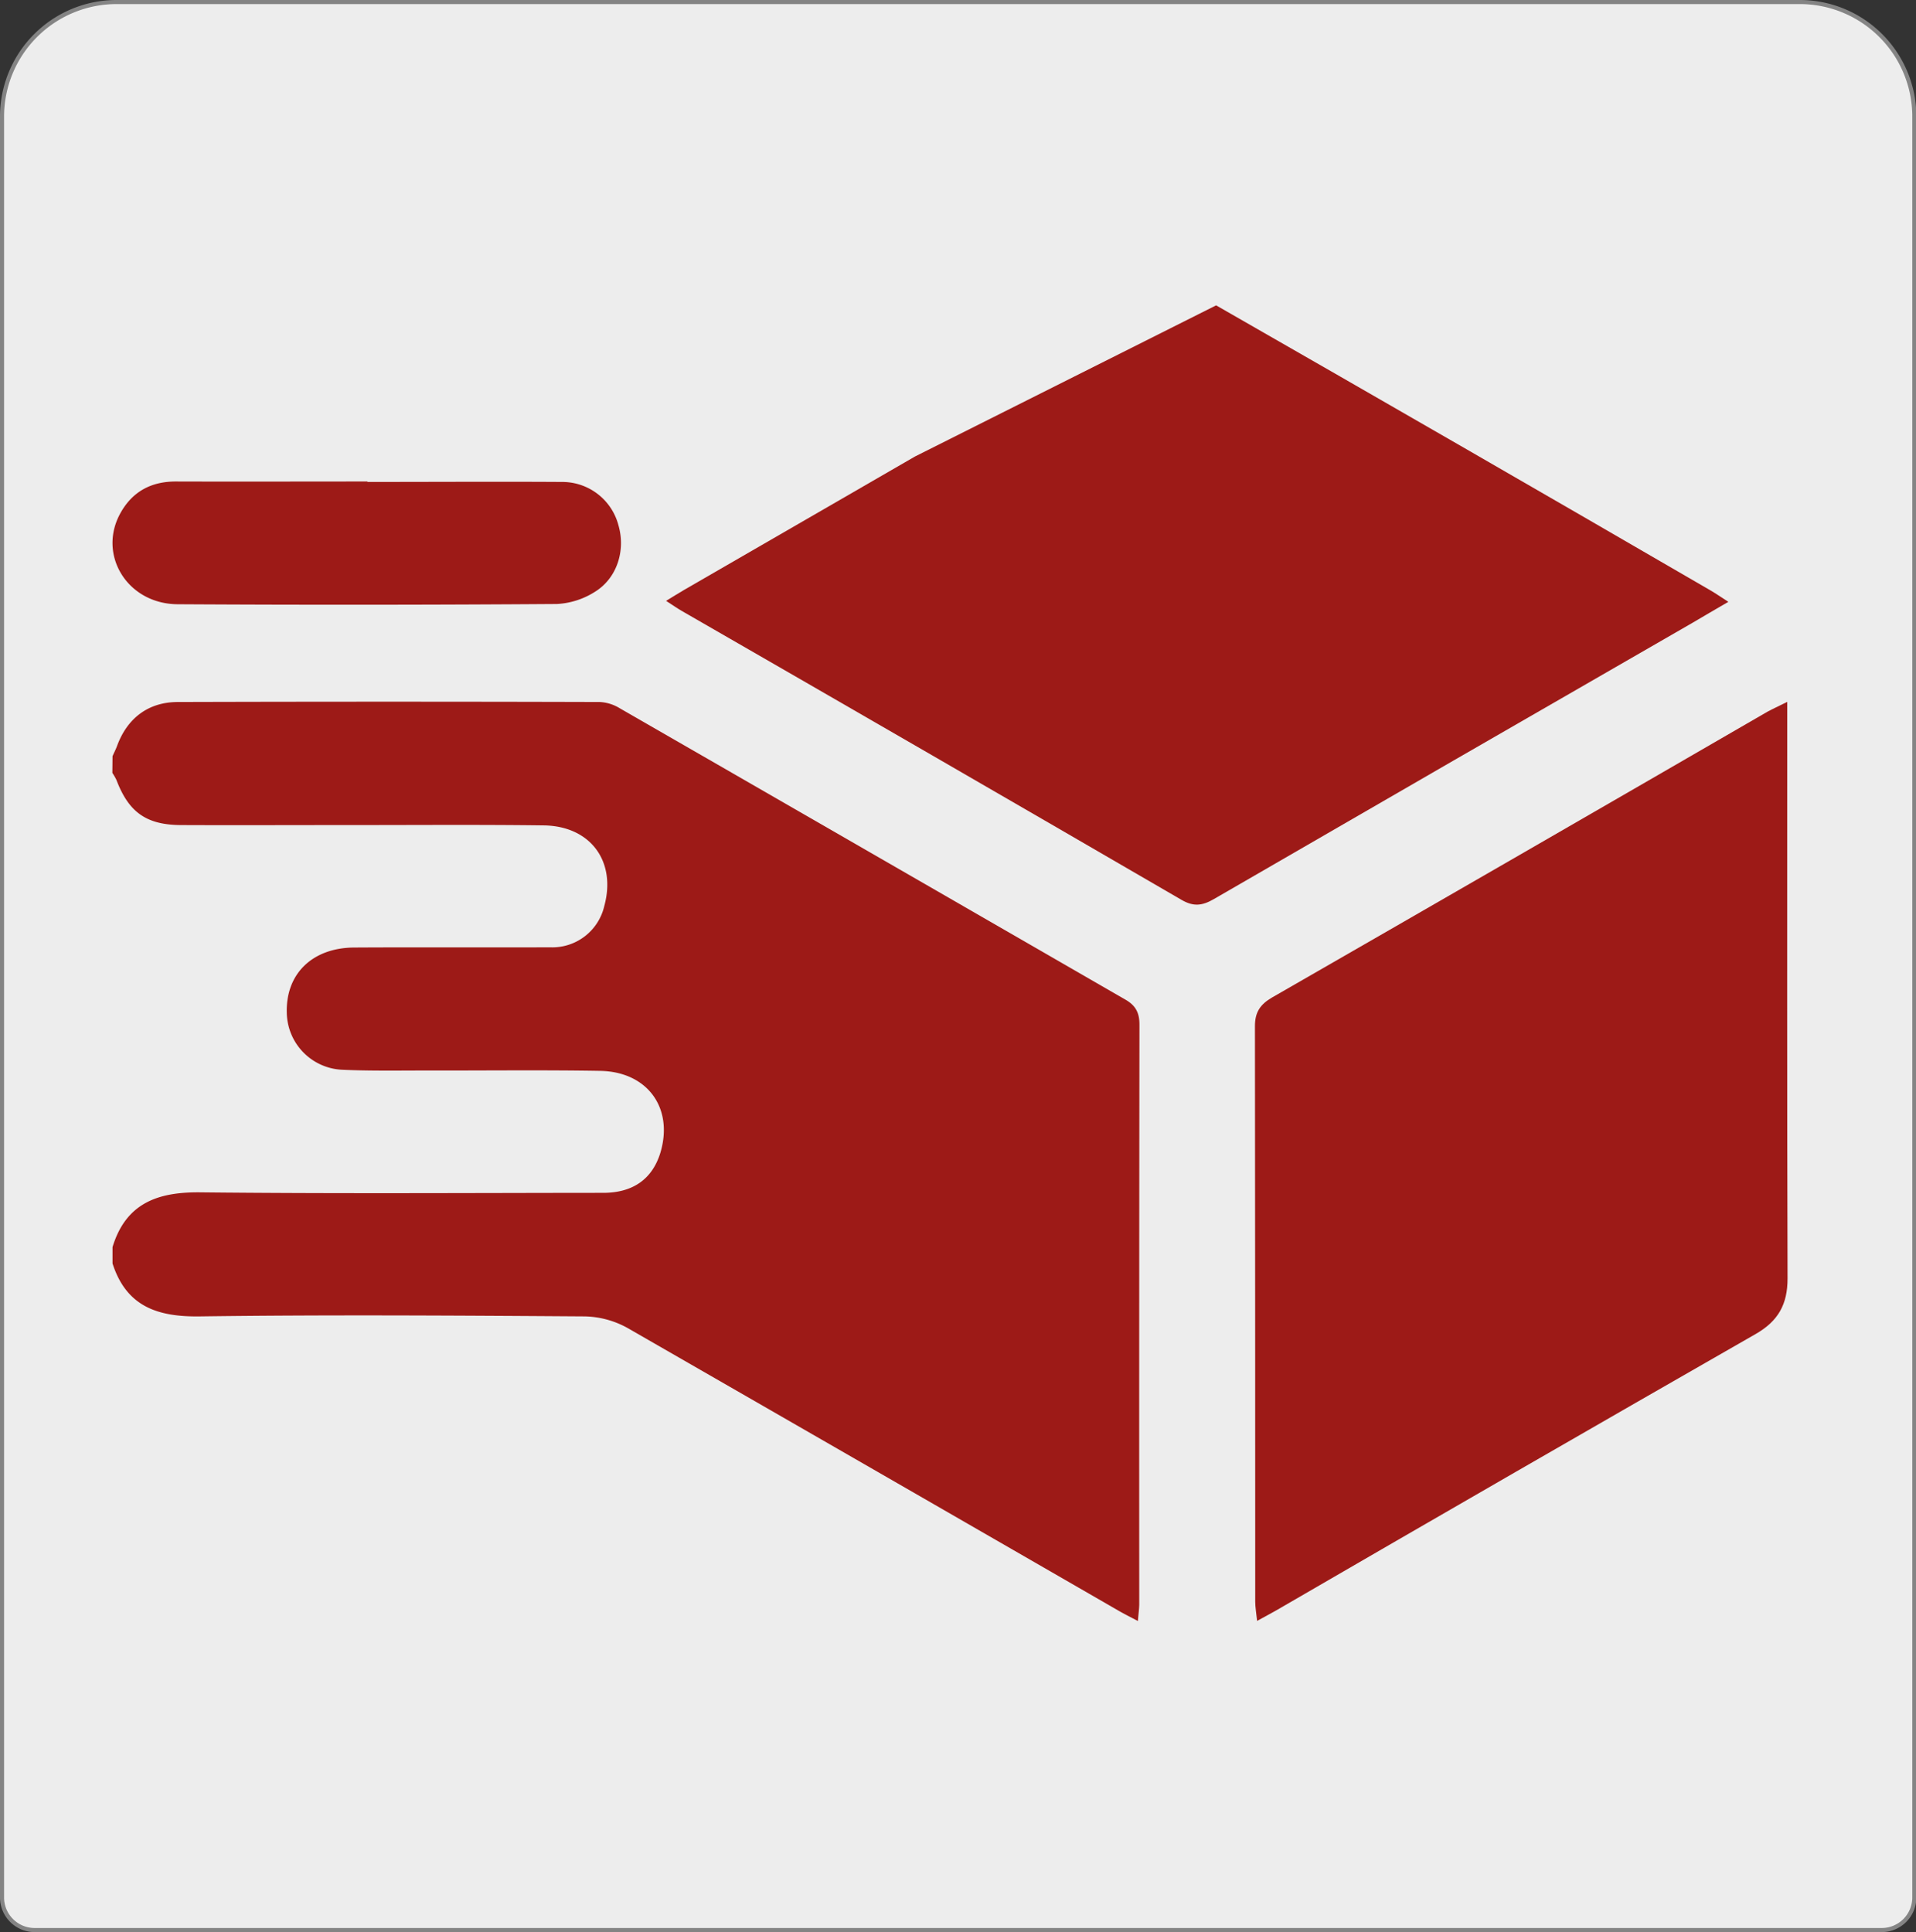
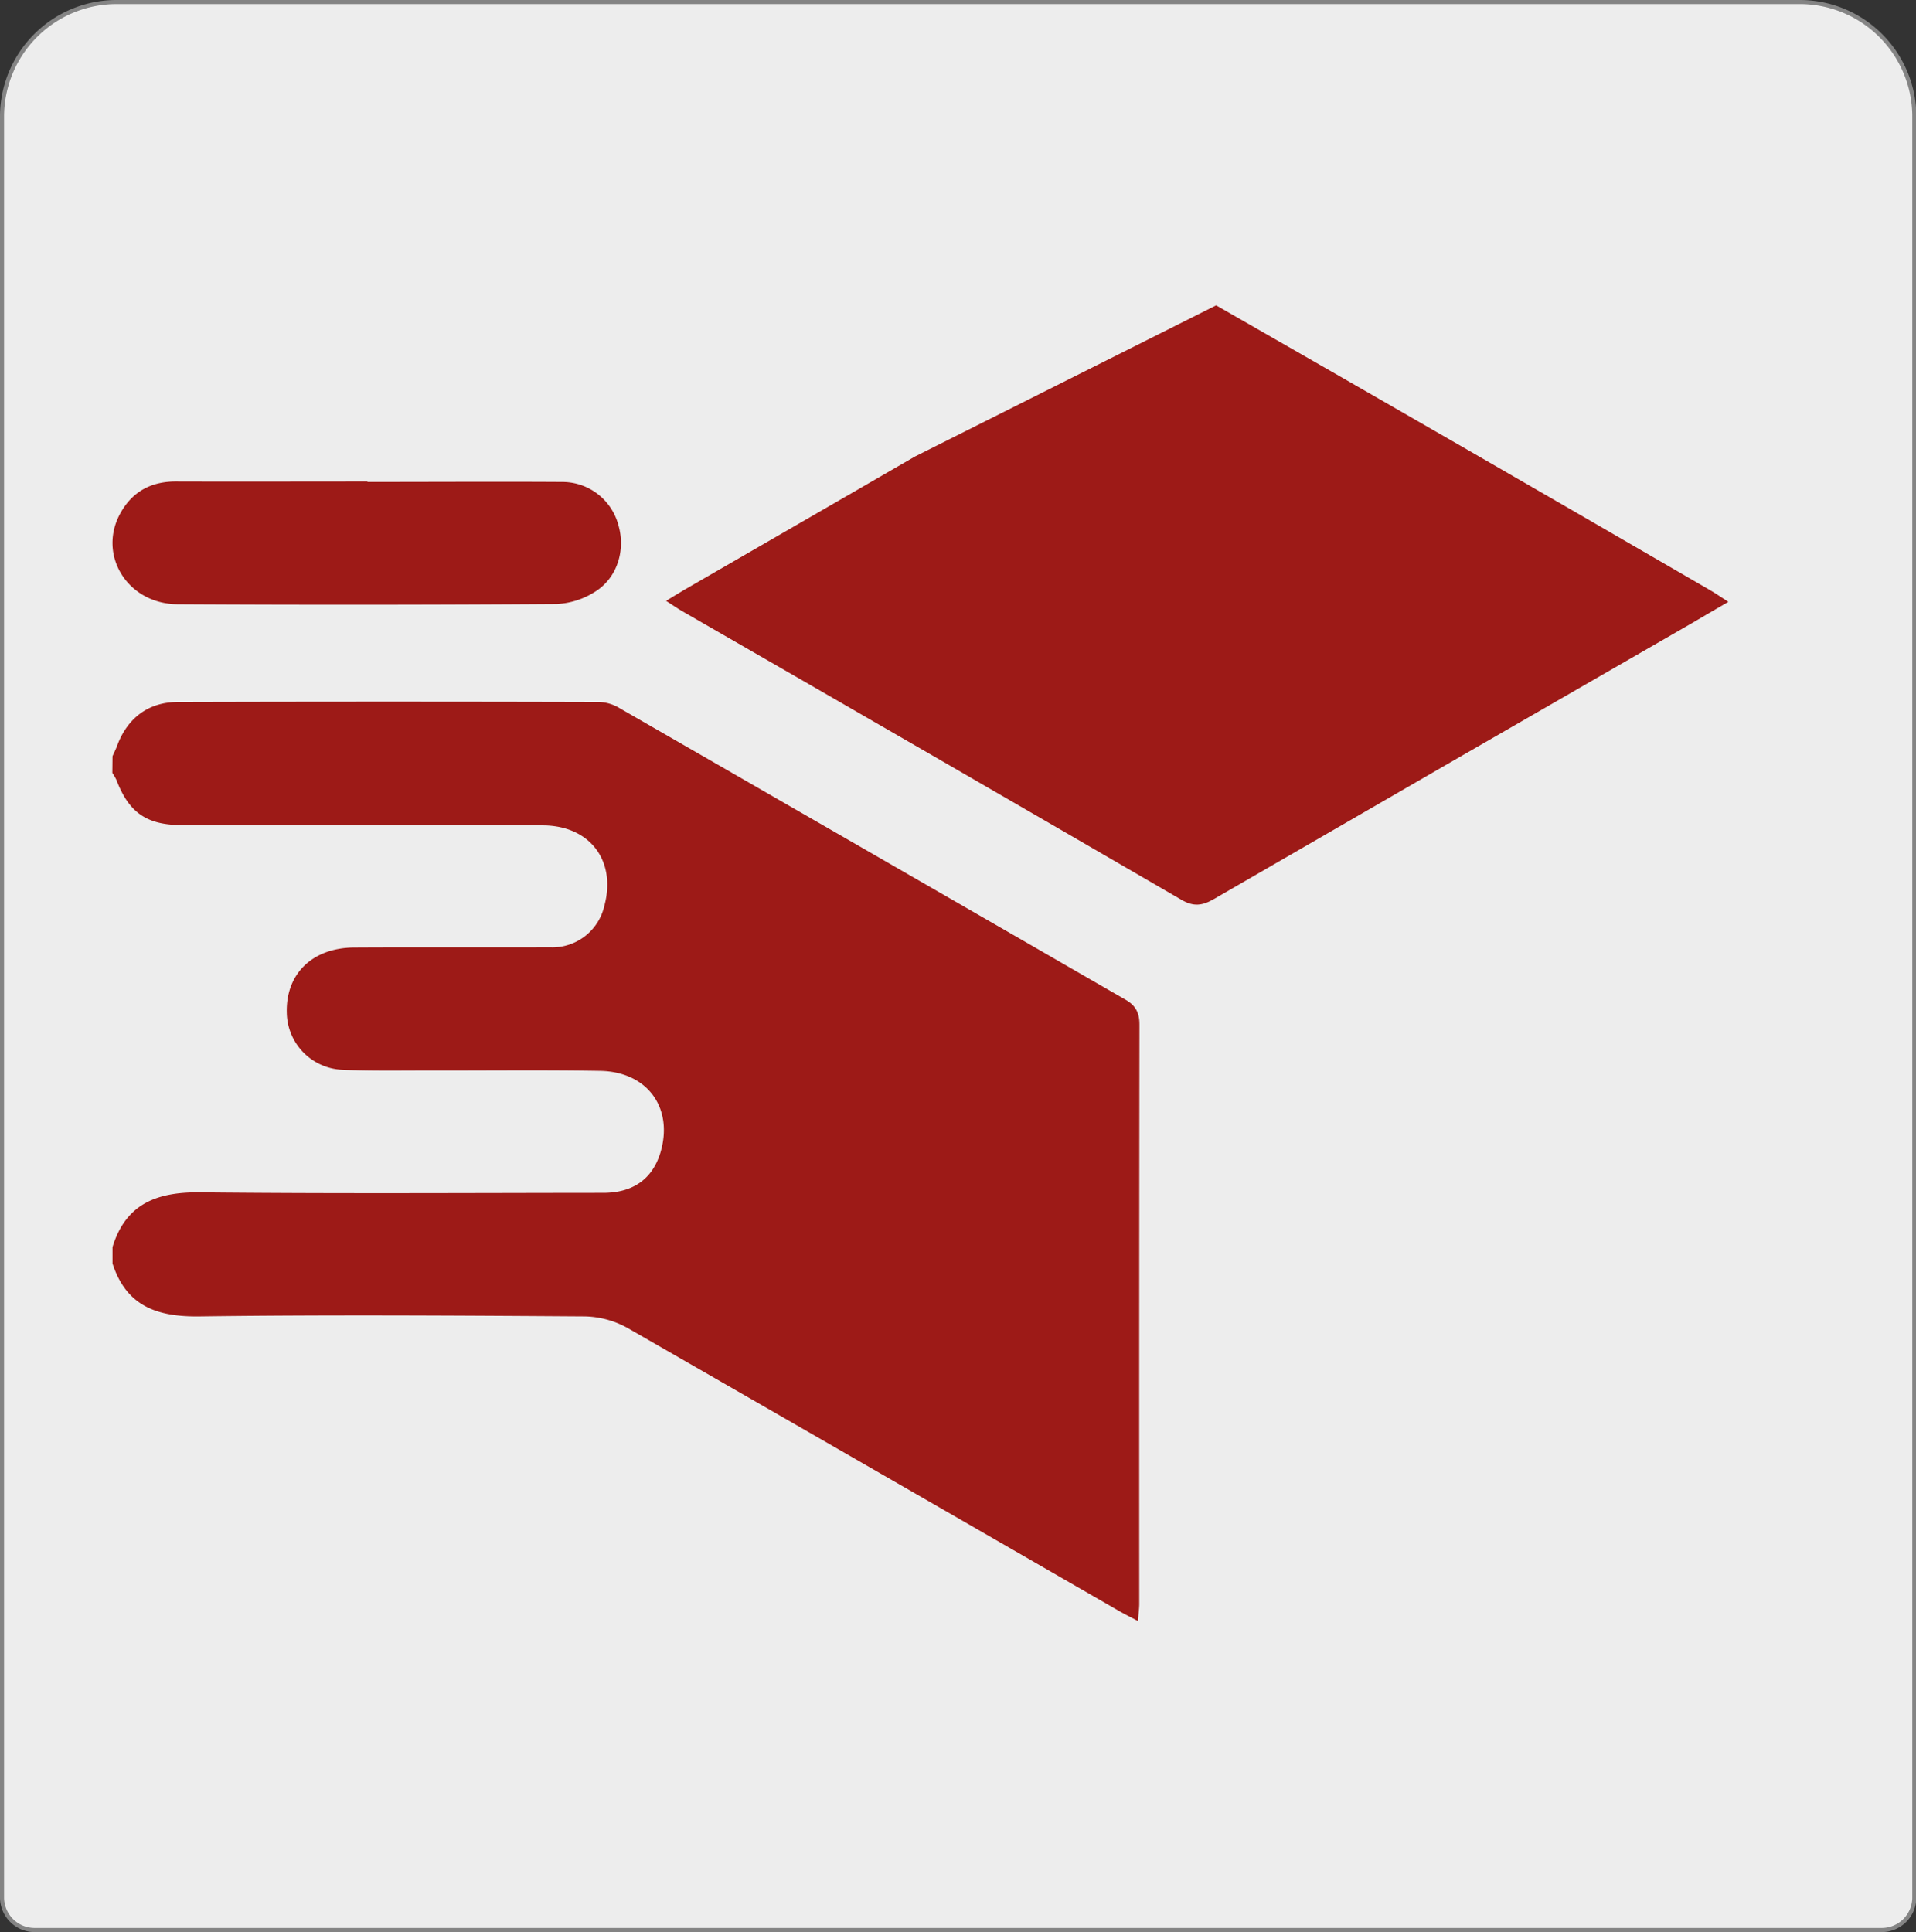
<svg xmlns="http://www.w3.org/2000/svg" viewBox="0 0 470.32 474.3">
  <rect x="0" y="0" width="470.32" height="474.3" fill="#333333" stroke="none" />
  <defs>
    <style>.cls-1{fill:#ededed;stroke:#848484;stroke-miterlimit:10;}.cls-2{fill:#9d1a17;}</style>
  </defs>
  <g id="Layer_1" data-name="Layer 1">
    <path class="cls-1" d="M463.78,20.8H50.72A28.12,28.12,0,0,0,22.59,48.92V486.14a8,8,0,0,0,8,7.95H484a8,8,0,0,0,8-7.95V48.92A28.12,28.12,0,0,0,463.78,20.8Z" transform="translate(-22.09 -20.3)" />
  </g>
  <g id="Layer_7" data-name="Layer 7">
    <path class="cls-2" d="M49.71,205.94c.37-.85.8-1.67,1.12-2.54,2.49-6.76,7.61-10.75,14.9-10.77q51.8-.15,103.6,0a10.41,10.41,0,0,1,4.87,1.52q62.12,35.75,124.18,71.56c2.54,1.47,3.42,3.28,3.41,6.15Q301.7,343,301.74,414c0,1.16-.18,2.31-.33,4.23-1.89-1-3.26-1.68-4.59-2.44Q236.51,381,176.12,346.29a22.56,22.56,0,0,0-10.55-2.84c-31.45-.21-62.91-.42-94.36,0-10.46.16-18.1-2.43-21.5-13v-4C53,315.63,60.83,312.86,71.38,313c32.92.35,65.85.14,98.78.12,7.27,0,12-3.36,14-9.73,3.36-11-3.07-20-14.74-20.21-14.19-.24-28.38-.06-42.57-.09-7,0-13.92.13-20.87-.19A14.24,14.24,0,0,1,92.49,269c-.31-9.58,6.2-16,16.47-16.1,16.06-.09,32.12,0,48.19-.05a13.1,13.1,0,0,0,13.27-10.12c3-10.93-3.34-19.66-14.87-19.81-16.19-.21-32.39-.07-48.58-.08-13.52,0-27,.06-40.56,0-8.47-.07-12.75-3.21-15.74-11.08a14,14,0,0,0-1-1.73Z" transform="translate(-22.09 -20.3)" />
    <path class="cls-2" d="M320.61,95.26q60.79,34.81,121.4,70c1.24.72,2.41,1.54,4.34,2.78-3.51,2-6.14,3.61-8.79,5.14Q378.8,207,320.07,241c-2.83,1.64-5,1.94-8,.17q-61.26-35.59-122.68-70.93c-1.12-.65-2.18-1.4-3.8-2.44,1.81-1.1,3.13-1.93,4.47-2.71q28.33-16.37,56.66-32.74" transform="translate(-22.09 -20.3)" />
-     <path class="cls-2" d="M460.8,192.6v5.45c0,45.37-.06,90.74.08,136.11,0,6.34-2.29,10.44-7.84,13.62q-58.87,33.72-117.55,67.77c-1.37.79-2.77,1.52-4.82,2.65-.2-1.94-.45-3.31-.46-4.67q0-70.68-.07-141.34c0-3.41,1.29-5.31,4.16-7q60.9-35,121.7-70.21C457.22,194.32,458.53,193.74,460.8,192.6Z" transform="translate(-22.09 -20.3)" />
    <path class="cls-2" d="M112.27,138.61c15.92,0,31.84-.1,47.76,0a14.26,14.26,0,0,1,13.89,10.71c1.75,6.11-.35,12.89-5.78,16.25a19.21,19.21,0,0,1-9.35,3q-46.56.33-93.13.06c-12.4-.1-19.72-12.26-13.95-22.47,2.95-5.24,7.56-7.68,13.59-7.66,15.66.05,31.31,0,47,0Z" transform="translate(-22.09 -20.3)" />
  </g>
</svg>